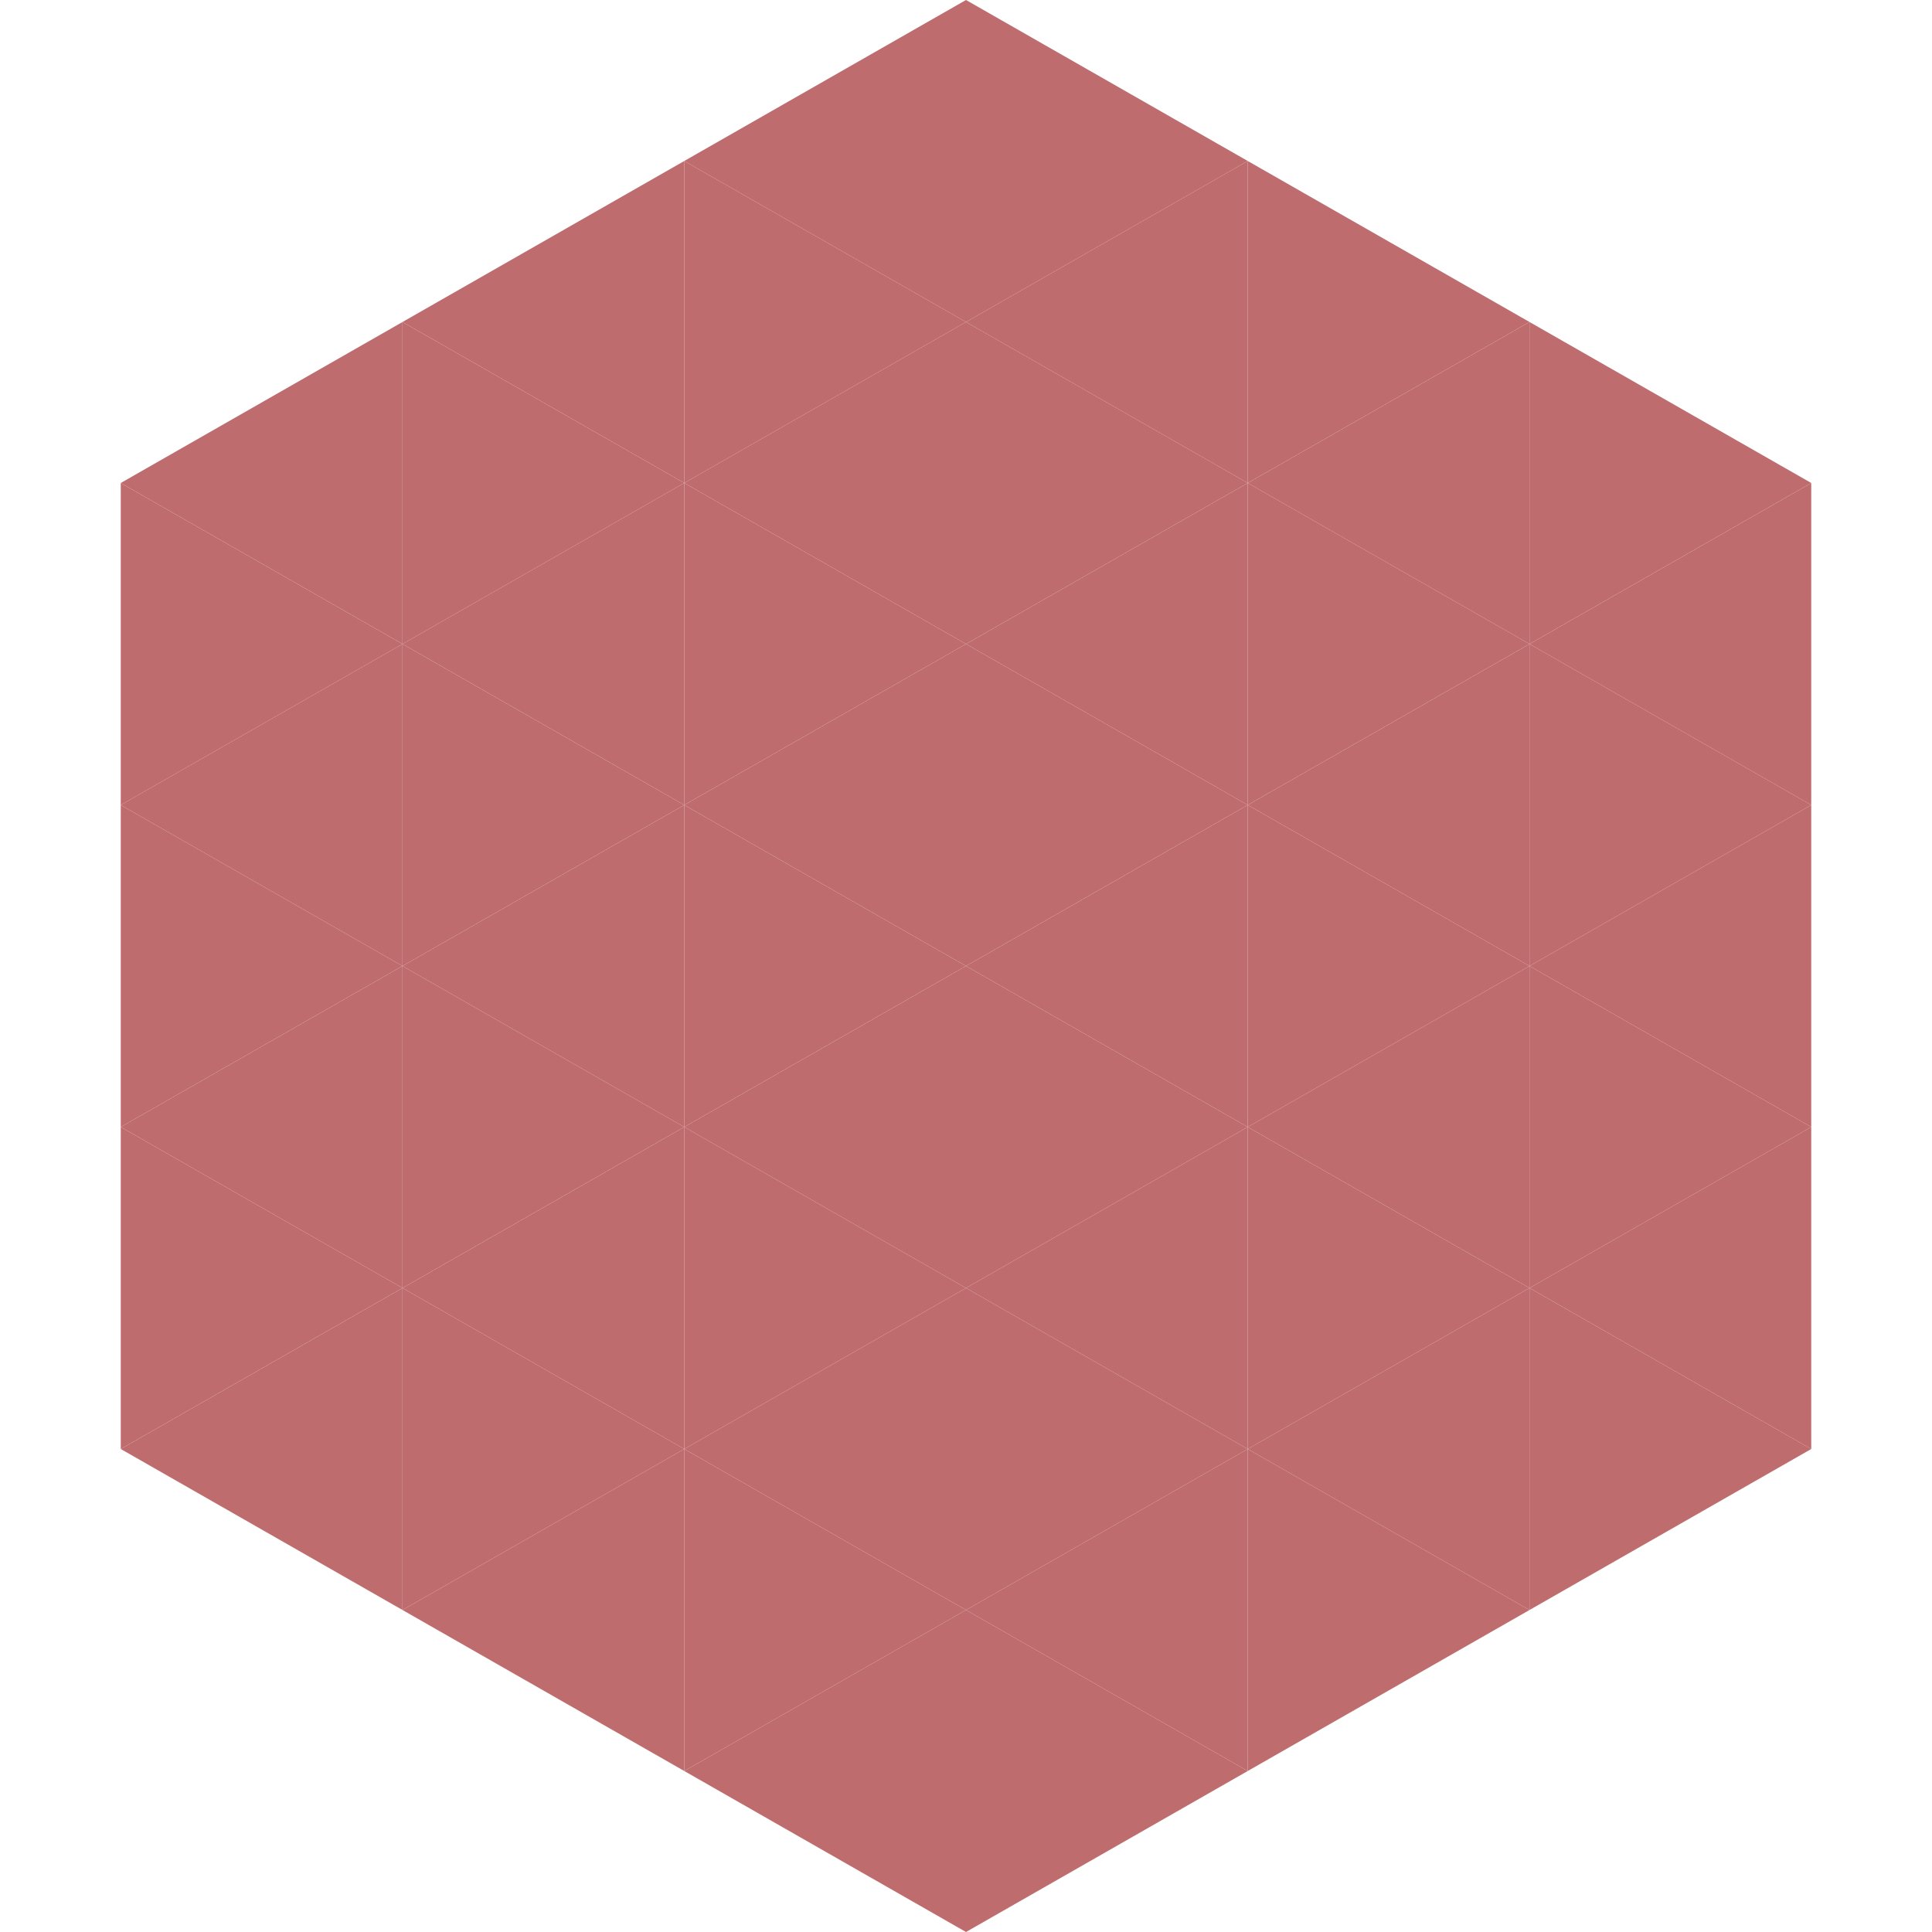
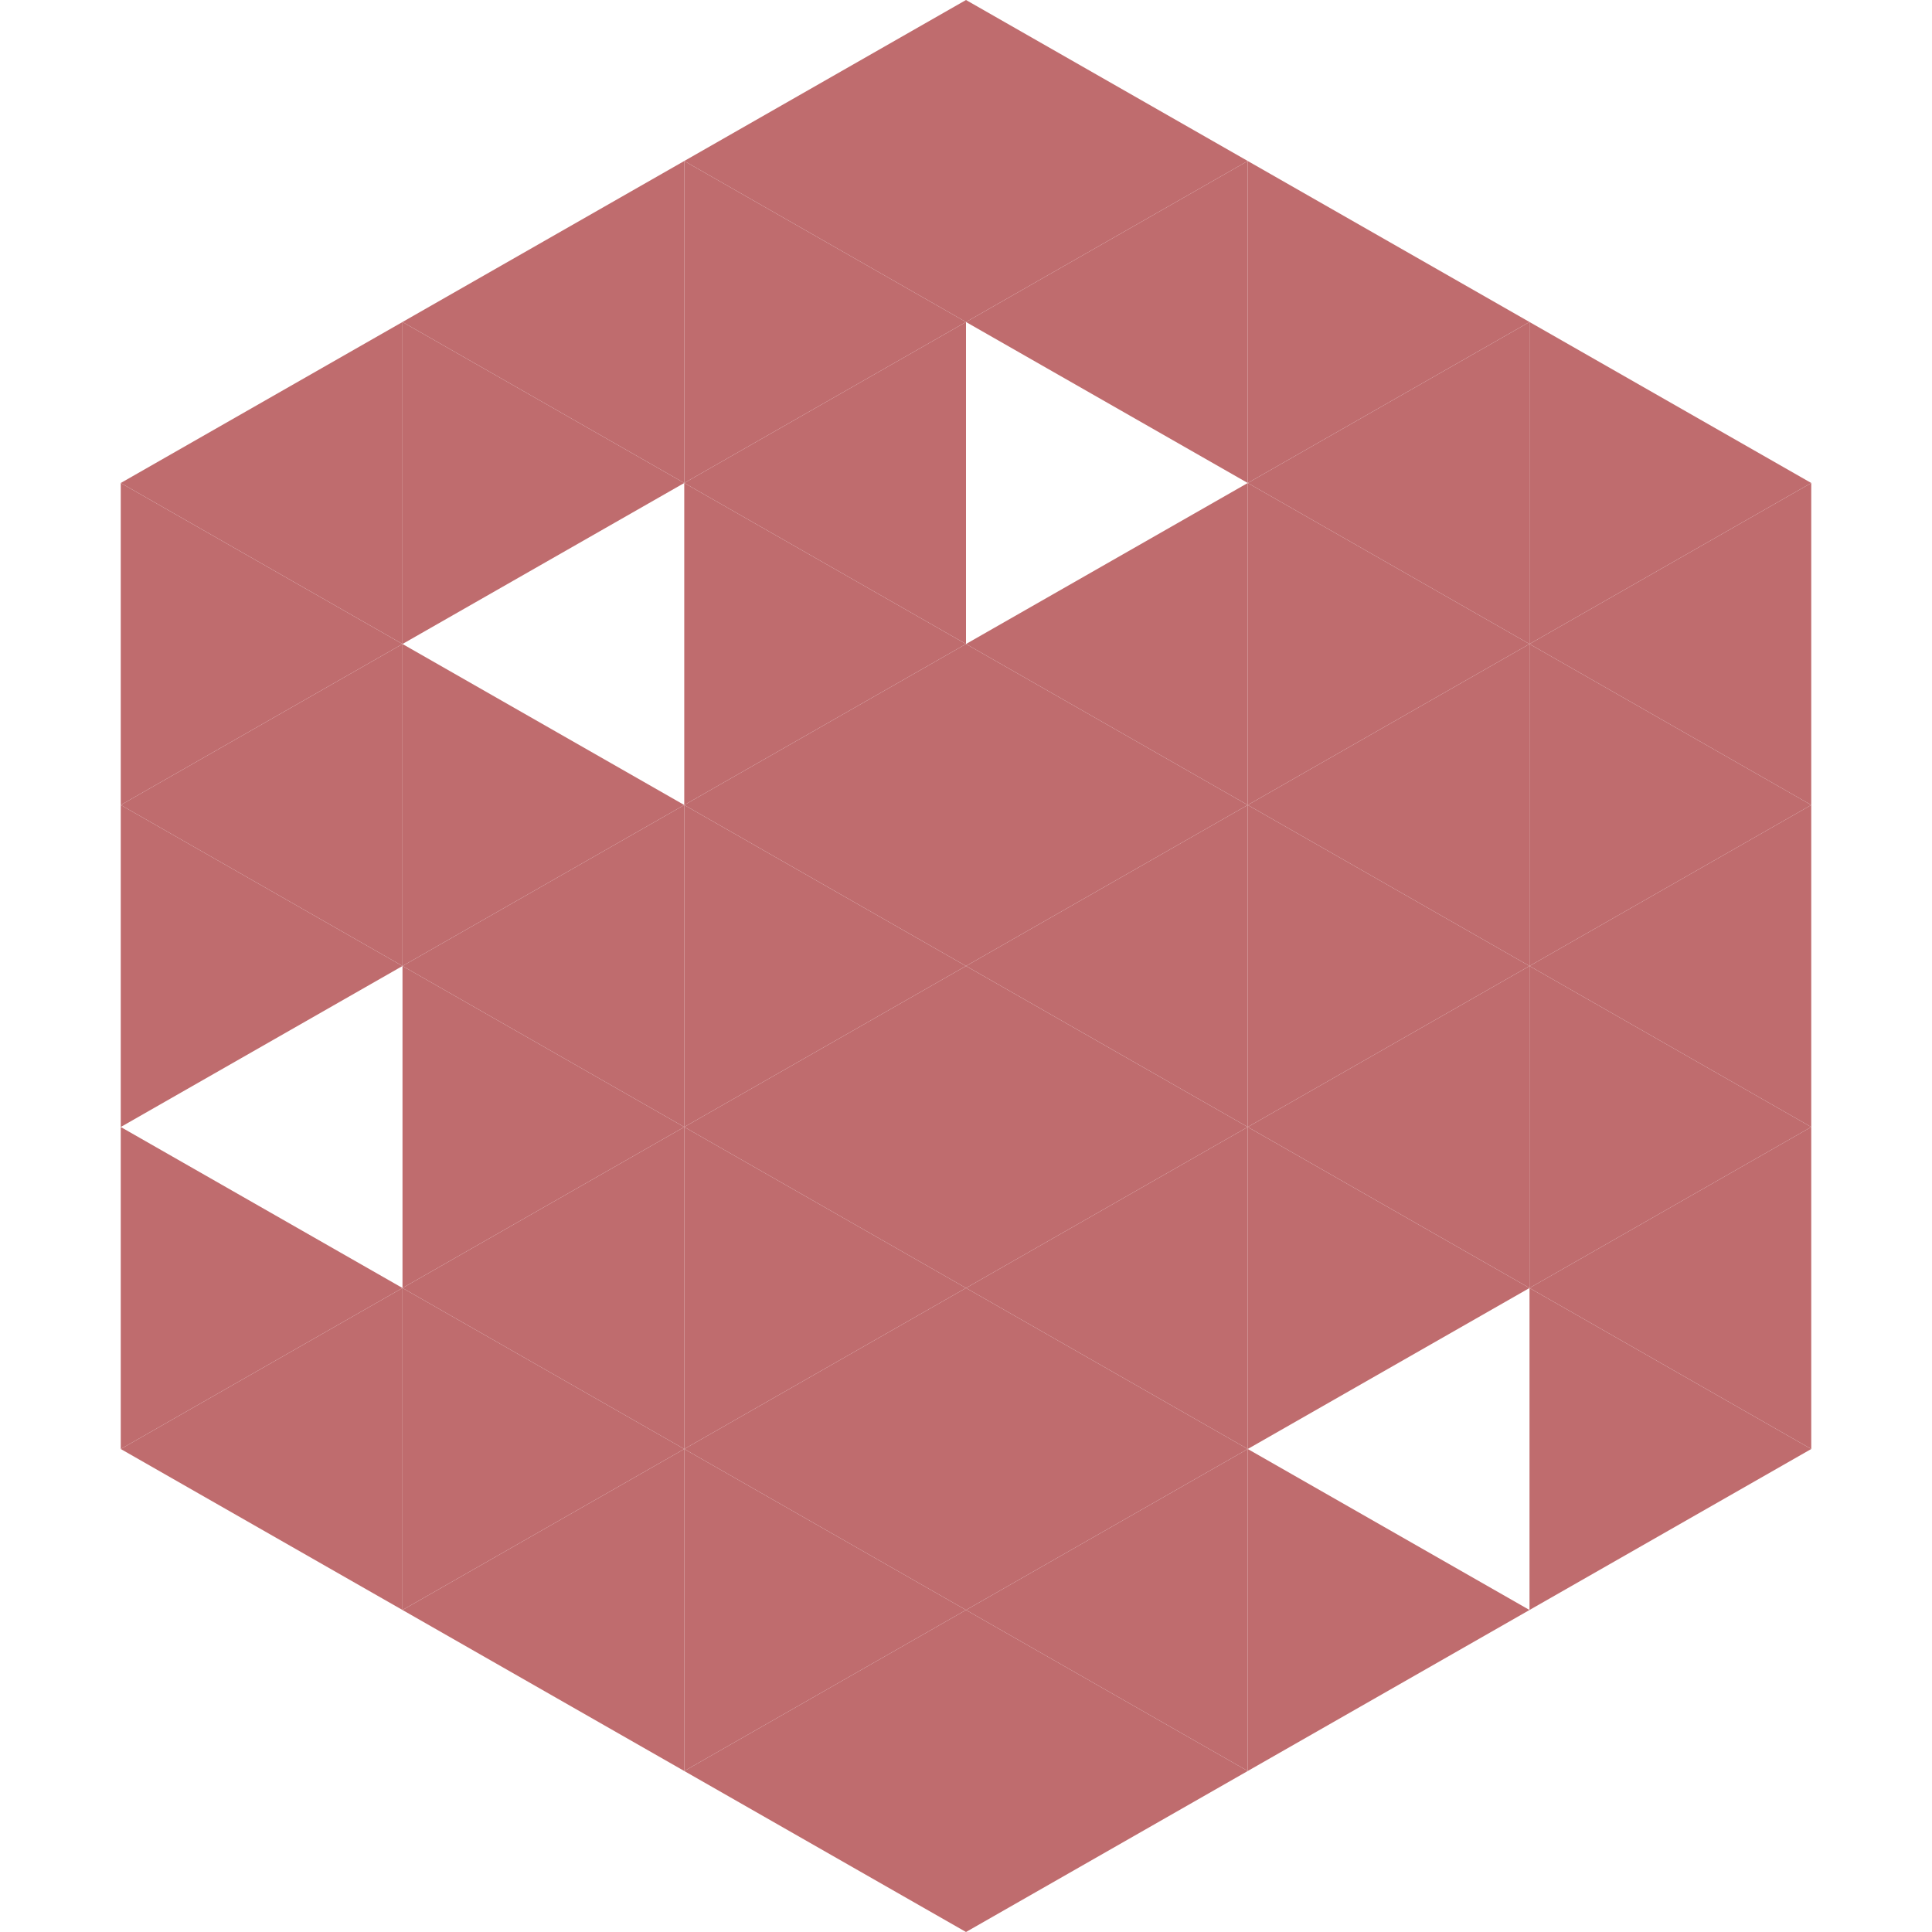
<svg xmlns="http://www.w3.org/2000/svg" width="240" height="240">
  <polygon points="50,40 15,60 50,80" style="fill:rgb(191,108,110)" />
  <polygon points="190,40 225,60 190,80" style="fill:rgb(191,108,110)" />
  <polygon points="15,60 50,80 15,100" style="fill:rgb(191,108,110)" />
  <polygon points="225,60 190,80 225,100" style="fill:rgb(191,108,110)" />
  <polygon points="50,80 15,100 50,120" style="fill:rgb(191,108,110)" />
  <polygon points="190,80 225,100 190,120" style="fill:rgb(191,108,110)" />
  <polygon points="15,100 50,120 15,140" style="fill:rgb(191,108,110)" />
  <polygon points="225,100 190,120 225,140" style="fill:rgb(191,108,110)" />
-   <polygon points="50,120 15,140 50,160" style="fill:rgb(191,108,110)" />
  <polygon points="190,120 225,140 190,160" style="fill:rgb(191,108,110)" />
  <polygon points="15,140 50,160 15,180" style="fill:rgb(191,108,110)" />
  <polygon points="225,140 190,160 225,180" style="fill:rgb(191,108,110)" />
  <polygon points="50,160 15,180 50,200" style="fill:rgb(191,108,110)" />
  <polygon points="190,160 225,180 190,200" style="fill:rgb(191,108,110)" />
  <polygon points="15,180 50,200 15,220" style="fill:rgb(255,255,255); fill-opacity:0" />
  <polygon points="225,180 190,200 225,220" style="fill:rgb(255,255,255); fill-opacity:0" />
  <polygon points="50,0 85,20 50,40" style="fill:rgb(255,255,255); fill-opacity:0" />
  <polygon points="190,0 155,20 190,40" style="fill:rgb(255,255,255); fill-opacity:0" />
  <polygon points="85,20 50,40 85,60" style="fill:rgb(191,108,110)" />
  <polygon points="155,20 190,40 155,60" style="fill:rgb(191,108,110)" />
  <polygon points="50,40 85,60 50,80" style="fill:rgb(191,108,110)" />
  <polygon points="190,40 155,60 190,80" style="fill:rgb(191,108,110)" />
-   <polygon points="85,60 50,80 85,100" style="fill:rgb(191,108,110)" />
  <polygon points="155,60 190,80 155,100" style="fill:rgb(191,108,110)" />
  <polygon points="50,80 85,100 50,120" style="fill:rgb(191,108,110)" />
  <polygon points="190,80 155,100 190,120" style="fill:rgb(191,108,110)" />
  <polygon points="85,100 50,120 85,140" style="fill:rgb(191,108,110)" />
  <polygon points="155,100 190,120 155,140" style="fill:rgb(191,108,110)" />
  <polygon points="50,120 85,140 50,160" style="fill:rgb(191,108,110)" />
  <polygon points="190,120 155,140 190,160" style="fill:rgb(191,108,110)" />
  <polygon points="85,140 50,160 85,180" style="fill:rgb(191,108,110)" />
  <polygon points="155,140 190,160 155,180" style="fill:rgb(191,108,110)" />
  <polygon points="50,160 85,180 50,200" style="fill:rgb(191,108,110)" />
-   <polygon points="190,160 155,180 190,200" style="fill:rgb(191,108,110)" />
  <polygon points="85,180 50,200 85,220" style="fill:rgb(191,108,110)" />
  <polygon points="155,180 190,200 155,220" style="fill:rgb(191,108,110)" />
  <polygon points="120,0 85,20 120,40" style="fill:rgb(191,108,110)" />
  <polygon points="120,0 155,20 120,40" style="fill:rgb(191,108,110)" />
  <polygon points="85,20 120,40 85,60" style="fill:rgb(191,108,110)" />
  <polygon points="155,20 120,40 155,60" style="fill:rgb(191,108,110)" />
  <polygon points="120,40 85,60 120,80" style="fill:rgb(191,108,110)" />
-   <polygon points="120,40 155,60 120,80" style="fill:rgb(191,108,110)" />
  <polygon points="85,60 120,80 85,100" style="fill:rgb(191,108,110)" />
  <polygon points="155,60 120,80 155,100" style="fill:rgb(191,108,110)" />
  <polygon points="120,80 85,100 120,120" style="fill:rgb(191,108,110)" />
  <polygon points="120,80 155,100 120,120" style="fill:rgb(191,108,110)" />
  <polygon points="85,100 120,120 85,140" style="fill:rgb(191,108,110)" />
  <polygon points="155,100 120,120 155,140" style="fill:rgb(191,108,110)" />
  <polygon points="120,120 85,140 120,160" style="fill:rgb(191,108,110)" />
  <polygon points="120,120 155,140 120,160" style="fill:rgb(191,108,110)" />
  <polygon points="85,140 120,160 85,180" style="fill:rgb(191,108,110)" />
  <polygon points="155,140 120,160 155,180" style="fill:rgb(191,108,110)" />
  <polygon points="120,160 85,180 120,200" style="fill:rgb(191,108,110)" />
  <polygon points="120,160 155,180 120,200" style="fill:rgb(191,108,110)" />
  <polygon points="85,180 120,200 85,220" style="fill:rgb(191,108,110)" />
  <polygon points="155,180 120,200 155,220" style="fill:rgb(191,108,110)" />
  <polygon points="120,200 85,220 120,240" style="fill:rgb(191,108,110)" />
  <polygon points="120,200 155,220 120,240" style="fill:rgb(191,108,110)" />
  <polygon points="85,220 120,240 85,260" style="fill:rgb(255,255,255); fill-opacity:0" />
  <polygon points="155,220 120,240 155,260" style="fill:rgb(255,255,255); fill-opacity:0" />
</svg>